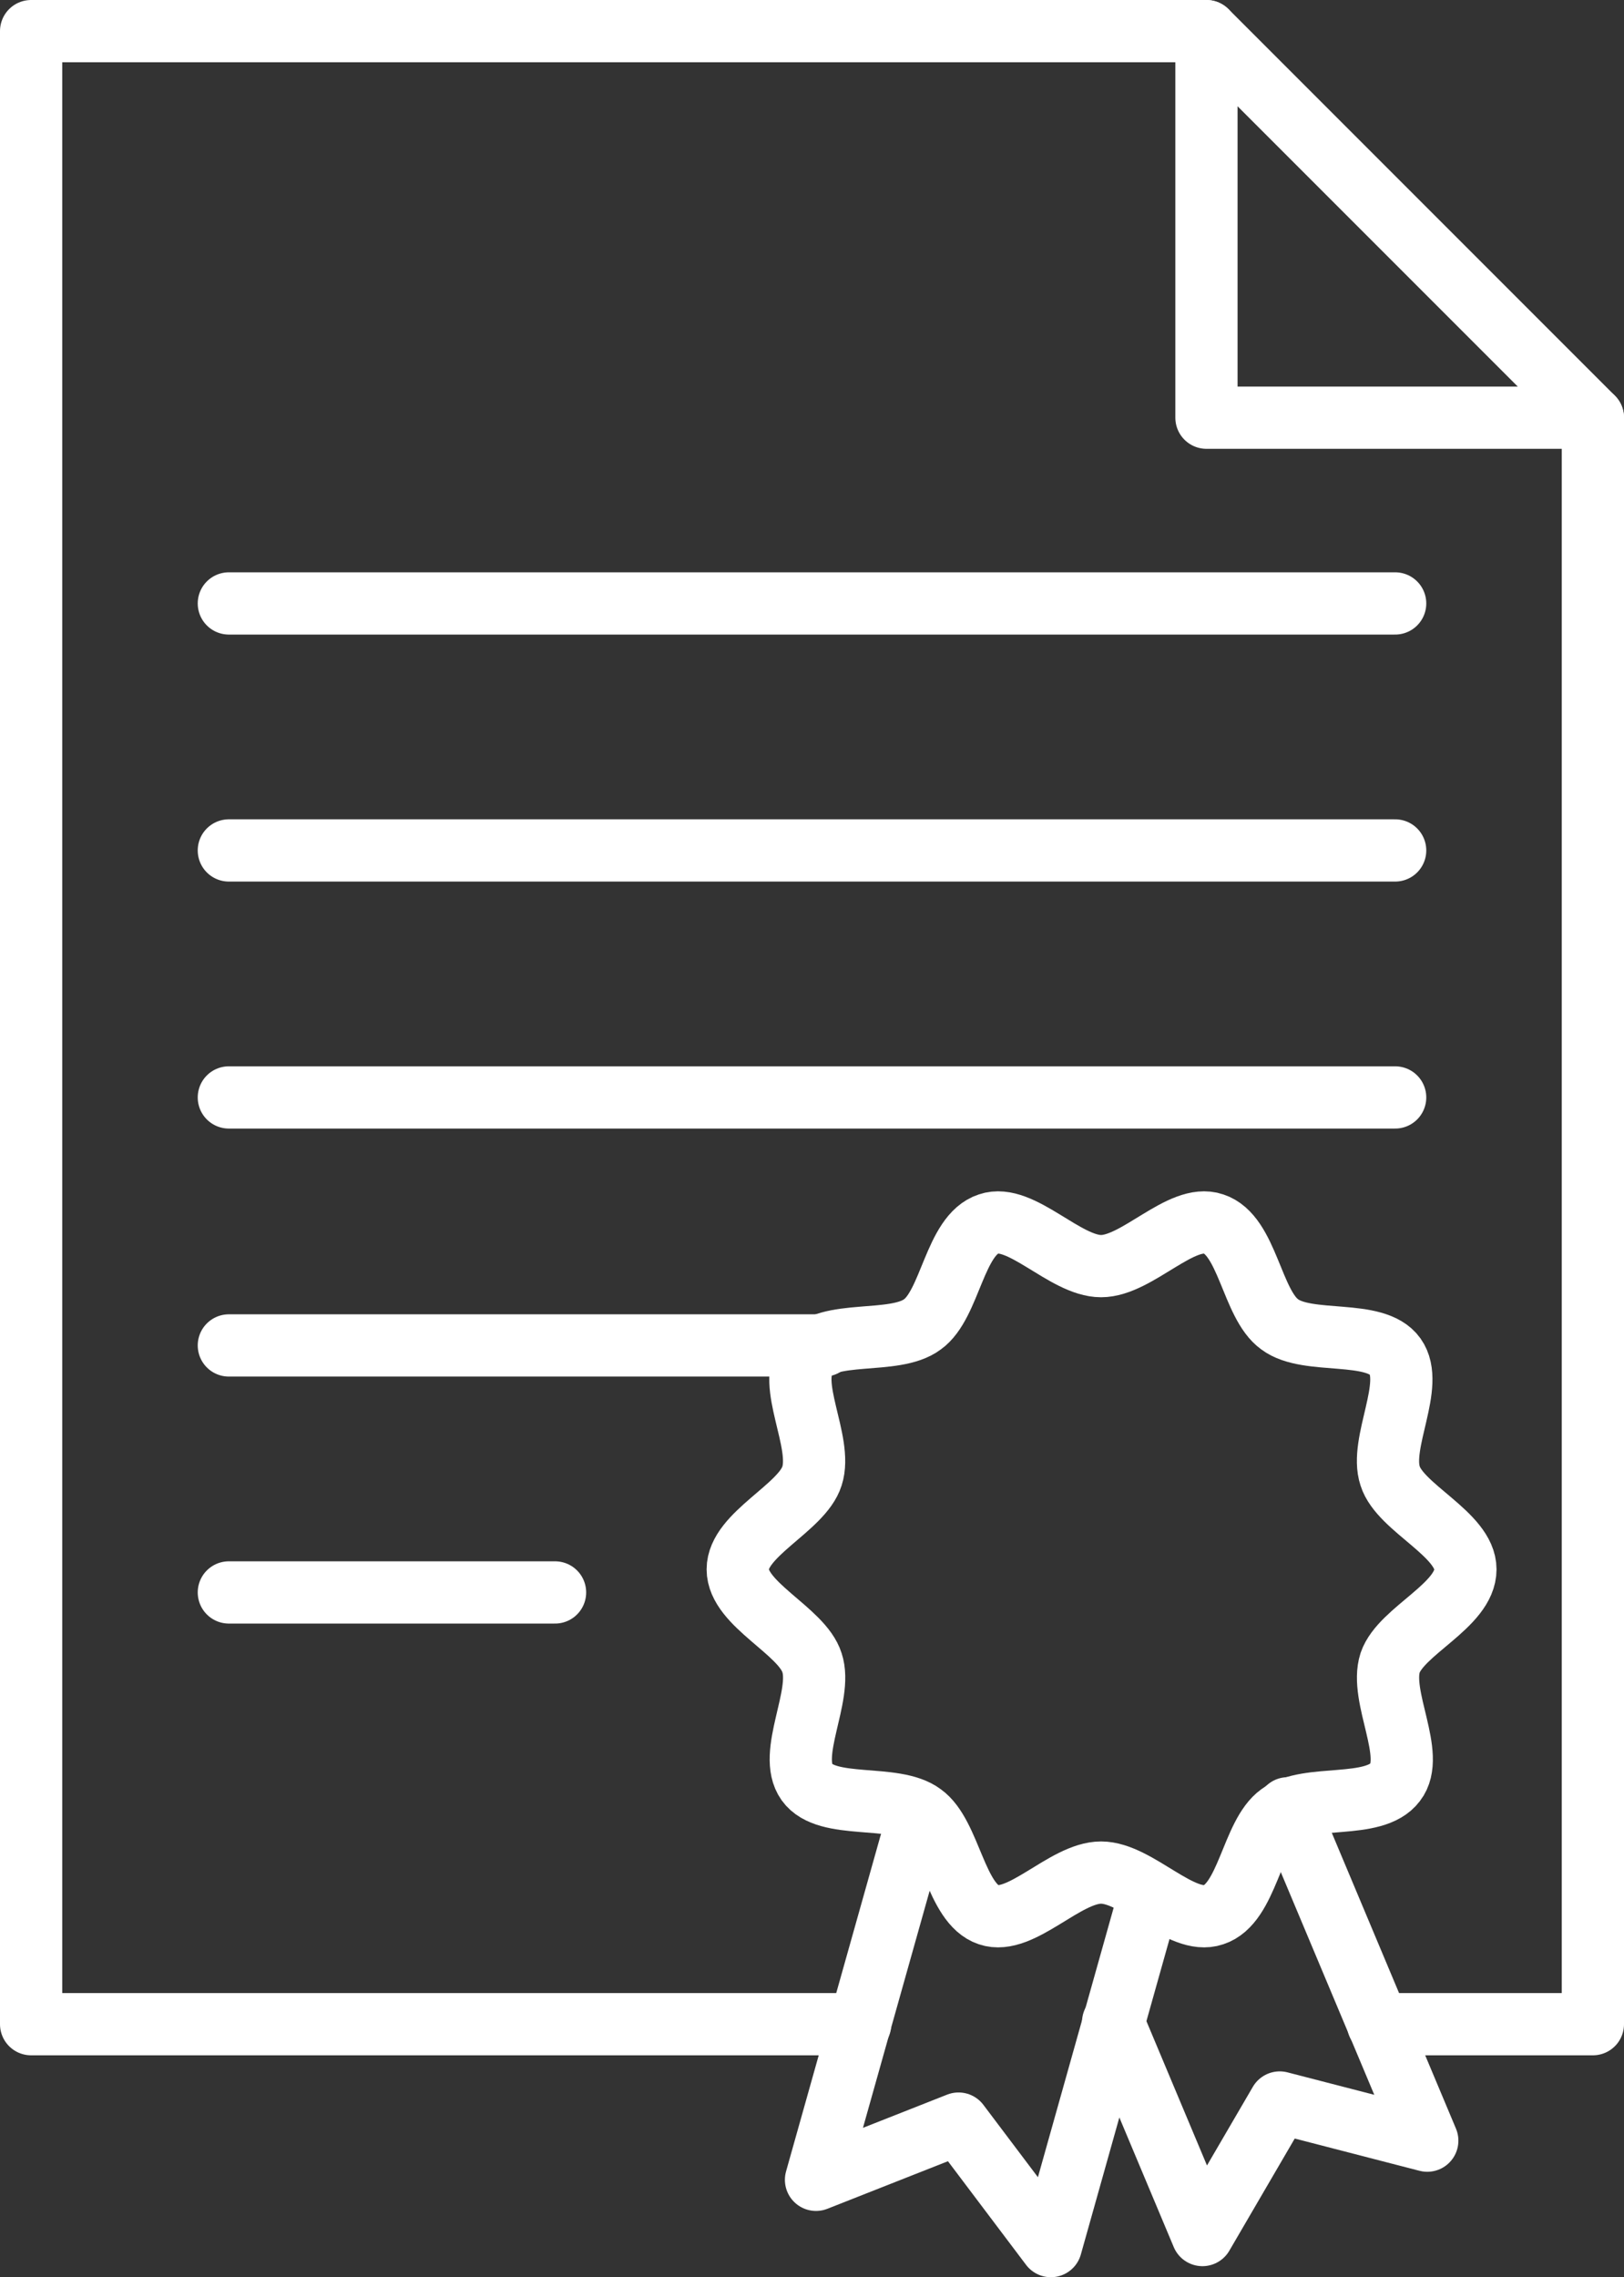
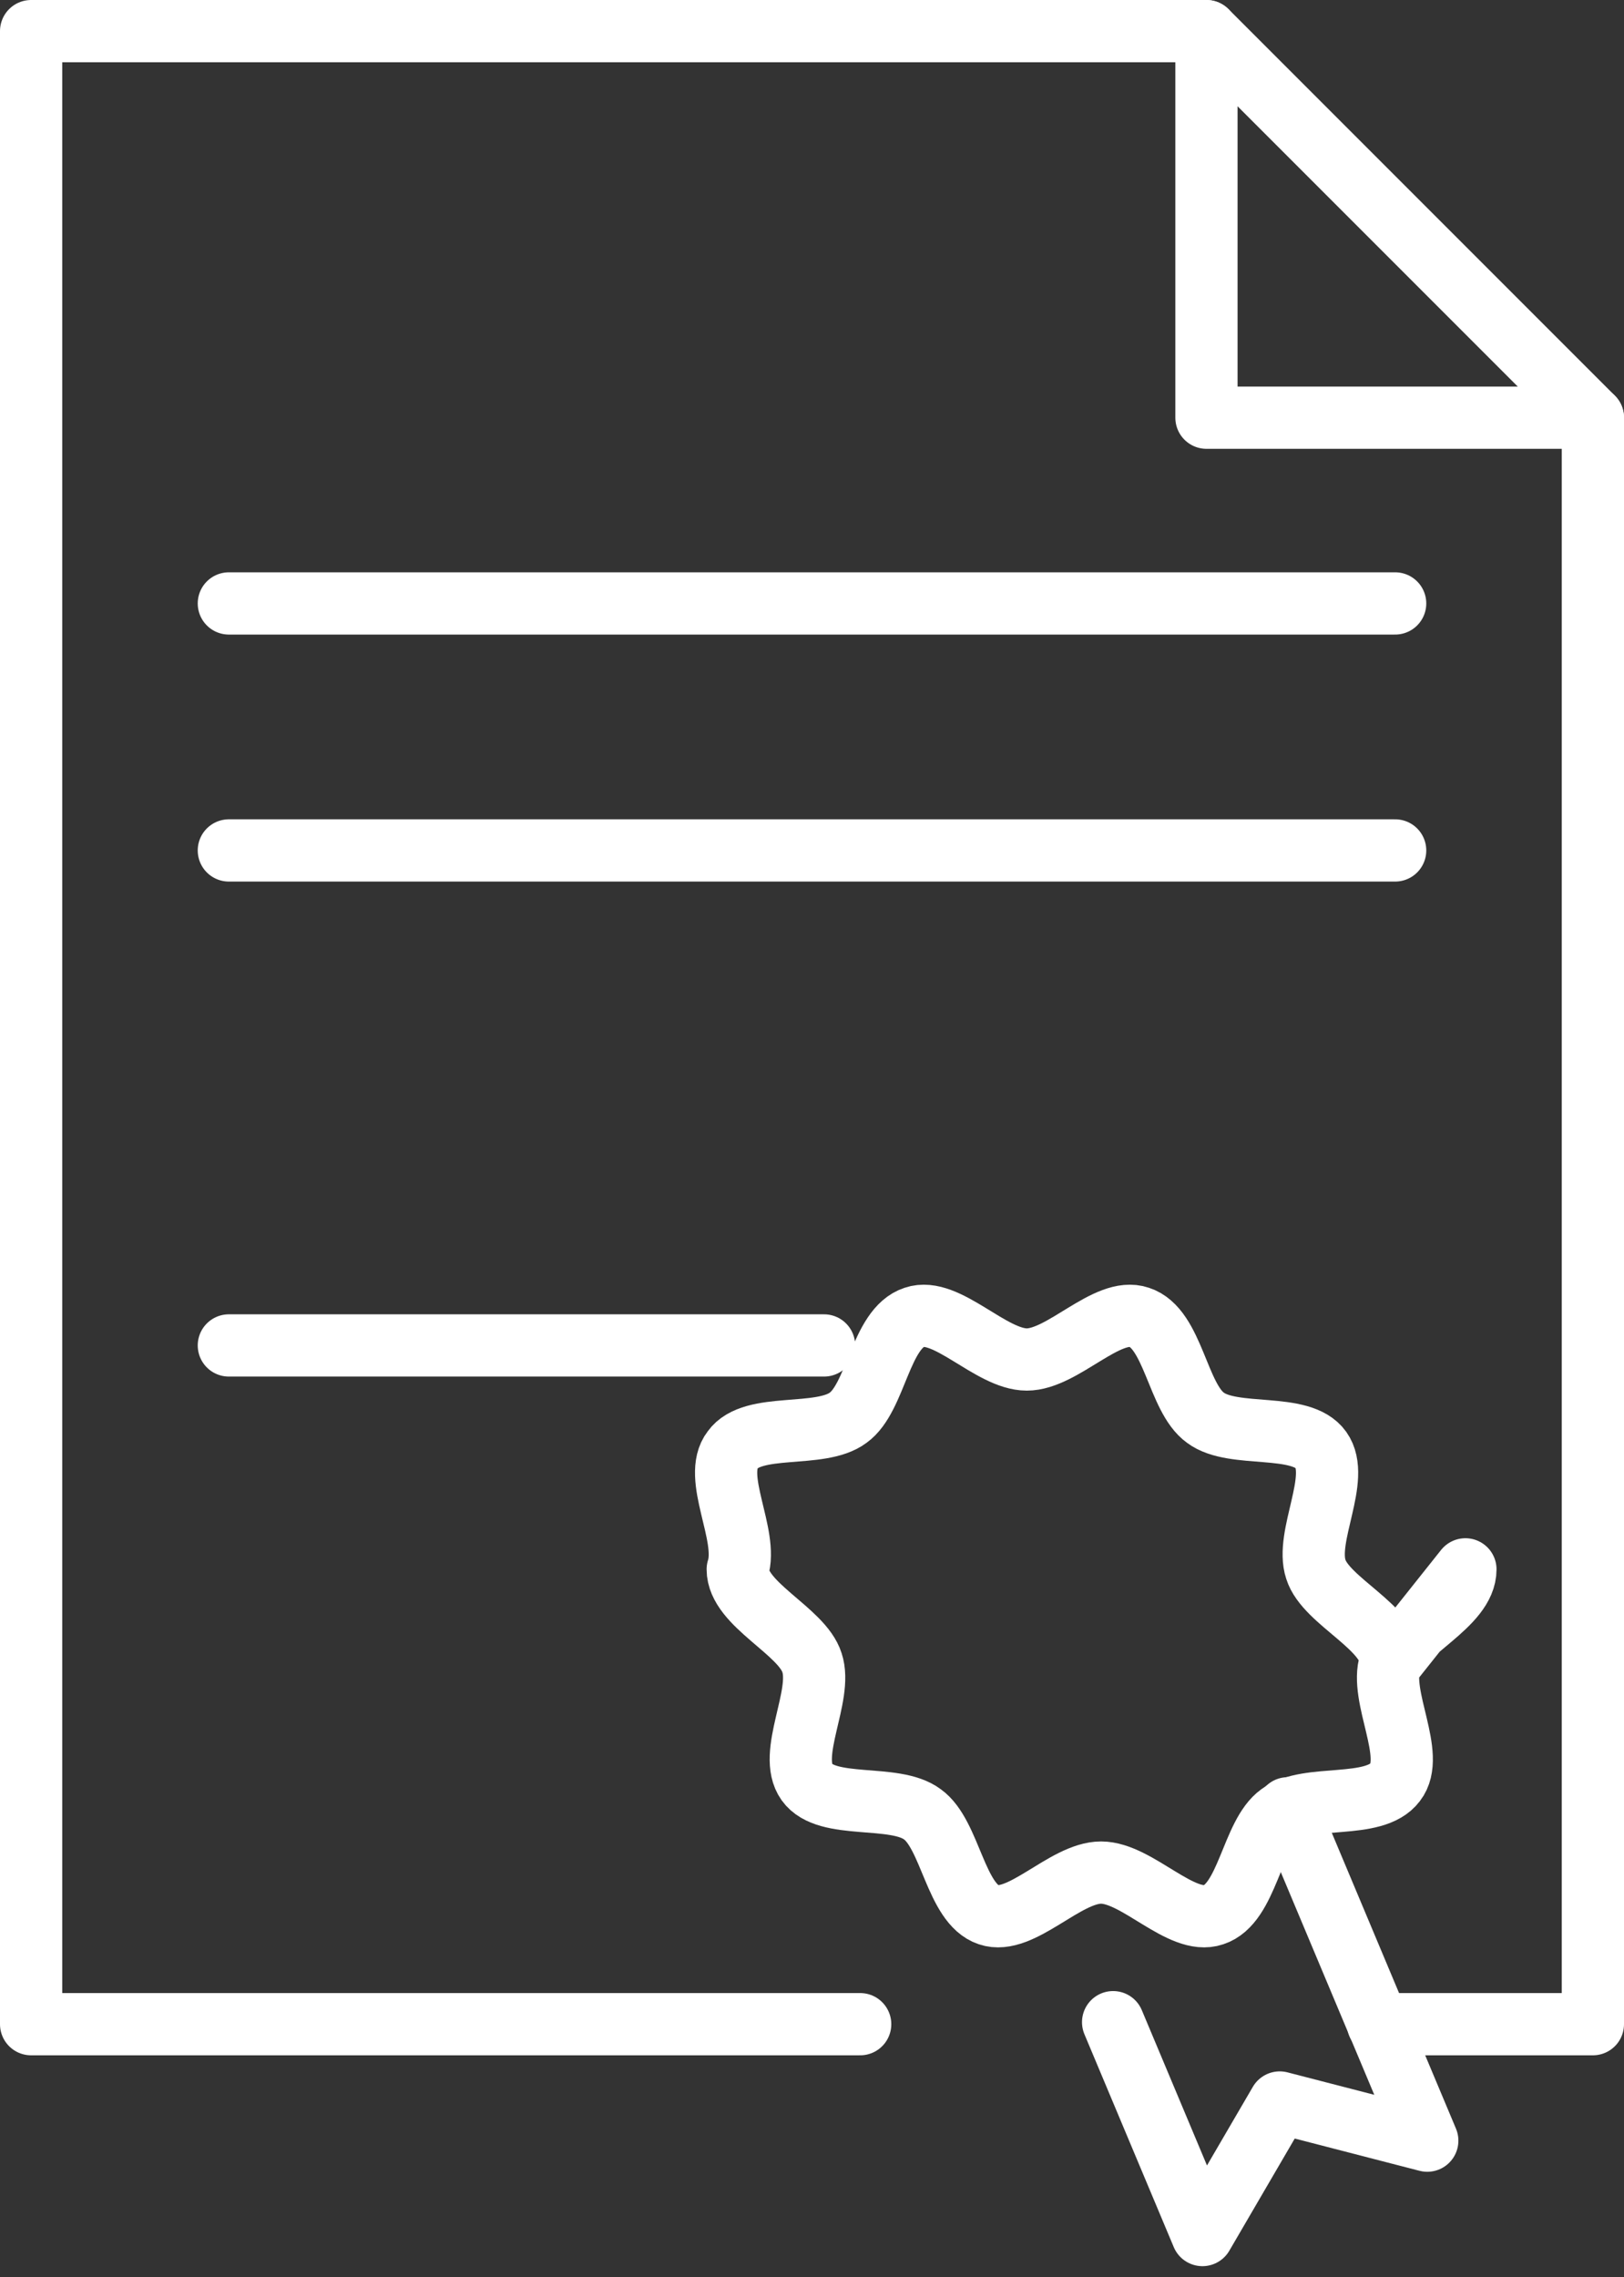
<svg xmlns="http://www.w3.org/2000/svg" id="Layer_1" viewBox="0 0 16.18 22.68">
  <rect x="0" y="0" width="16.18" height="22.68" fill="#333333" stroke="none" />
  <defs>
    <style>.cls-1{stroke:#fff;stroke-linecap:round;stroke-linejoin:round;stroke-width:.62px;}.cls-1,.cls-2{fill:none;}.cls-3{clip-path:url(#clippath);}</style>
    <clipPath id="clippath">
      <rect class="cls-2" x="0" width="16.18" height="22.68" />
    </clipPath>
  </defs>
  <g class="cls-3">
    <polyline class="cls-1" points="8.57 20.16 .31 20.16 .31 .31 12.02 .31 15.87 4.16 15.87 20.16 13.73 20.16" />
    <polyline class="cls-1" points="12.02 .31 12.02 4.16 15.87 4.16" />
-     <path class="cls-1" d="M14.6,15.63c0,.36-.64,.61-.75,.93-.11,.34,.26,.92,.05,1.19-.21,.28-.87,.11-1.15,.32-.28,.2-.32,.89-.66,1-.32,.11-.76-.42-1.12-.42s-.8,.53-1.12,.42c-.33-.11-.38-.8-.66-1-.28-.21-.95-.04-1.15-.32-.2-.28,.16-.86,.05-1.19-.1-.32-.74-.58-.74-.93s.64-.61,.74-.93c.11-.34-.26-.92-.05-1.19,.2-.28,.87-.11,1.15-.32,.28-.2,.32-.89,.66-1,.32-.11,.76,.42,1.12,.42s.8-.53,1.12-.42c.34,.11,.38,.8,.66,1,.28,.21,.95,.04,1.15,.32,.2,.28-.16,.86-.05,1.19,.1,.32,.75,.58,.75,.93Z" />
+     <path class="cls-1" d="M14.6,15.63c0,.36-.64,.61-.75,.93-.11,.34,.26,.92,.05,1.19-.21,.28-.87,.11-1.15,.32-.28,.2-.32,.89-.66,1-.32,.11-.76-.42-1.12-.42s-.8,.53-1.12,.42c-.33-.11-.38-.8-.66-1-.28-.21-.95-.04-1.15-.32-.2-.28,.16-.86,.05-1.19-.1-.32-.74-.58-.74-.93c.11-.34-.26-.92-.05-1.19,.2-.28,.87-.11,1.15-.32,.28-.2,.32-.89,.66-1,.32-.11,.76,.42,1.12,.42s.8-.53,1.12-.42c.34,.11,.38,.8,.66,1,.28,.21,.95,.04,1.15,.32,.2,.28-.16,.86-.05,1.19,.1,.32,.75,.58,.75,.93Z" />
  </g>
-   <polyline class="cls-1" points="11.44 18.92 10.47 22.37 9.55 21.15 8.13 21.71 9.07 18.37" />
  <polyline class="cls-1" points="12.83 18.01 14.22 21.32 12.75 20.94 11.98 22.26 11.09 20.14" />
  <line class="cls-1" x1="2.28" y1="6.01" x2="13.9" y2="6.01" />
  <line class="cls-1" x1="2.28" y1="8.47" x2="13.9" y2="8.47" />
-   <line class="cls-1" x1="2.28" y1="10.93" x2="13.9" y2="10.93" />
  <line class="cls-1" x1="2.28" y1="13.4" x2="8.21" y2="13.4" />
-   <line class="cls-1" x1="2.28" y1="15.86" x2="5.53" y2="15.86" />
</svg>